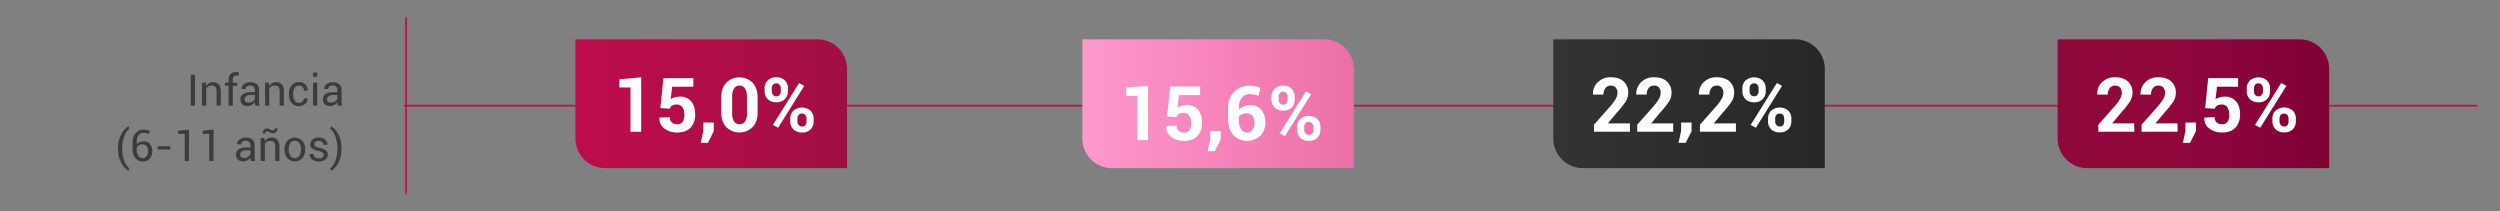
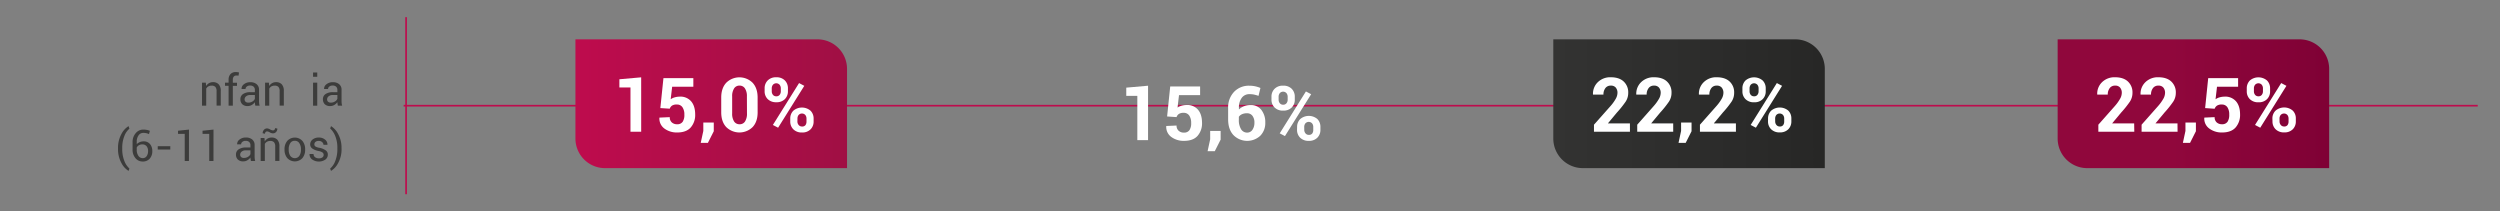
<svg xmlns="http://www.w3.org/2000/svg" viewBox="0 0 1491.65 126.12">
  <rect x="0" y="0" width="1491.65" height="126.12" fill="#808080" stroke="none" />
  <defs>
    <style>.cls-1,.cls-3{fill:none;}.cls-2{fill:#3c3c3b;}.cls-3{stroke:#be0c4d;stroke-miterlimit:10;}.cls-4{fill:url(#Degradado_sin_nombre_14);}.cls-5{fill:#fff;}.cls-6{fill:url(#Degradado_sin_nombre_69);}.cls-7{fill:url(#Degradado_sin_nombre_158);}.cls-8{fill:url(#Degradado_sin_nombre_16);}</style>
    <linearGradient id="Degradado_sin_nombre_14" x1="343.38" y1="61.89" x2="505.39" y2="61.89" gradientUnits="userSpaceOnUse">
      <stop offset="0" stop-color="#be0c4d" />
      <stop offset="1" stop-color="#a00f44" />
    </linearGradient>
    <linearGradient id="Degradado_sin_nombre_69" x1="645.8" y1="61.89" x2="807.81" y2="61.89" gradientUnits="userSpaceOnUse">
      <stop offset="0" stop-color="#f9c" />
      <stop offset="1" stop-color="#eb6fa6" />
    </linearGradient>
    <linearGradient id="Degradado_sin_nombre_158" x1="1227.72" y1="61.89" x2="1389.72" y2="61.89" gradientUnits="userSpaceOnUse">
      <stop offset="0.42" stop-color="#90073c" />
      <stop offset="1" stop-color="#7f0135" />
    </linearGradient>
    <linearGradient id="Degradado_sin_nombre_16" x1="926.79" y1="61.89" x2="1088.79" y2="61.89" gradientUnits="userSpaceOnUse">
      <stop offset="0" stop-color="#333332" />
      <stop offset="1" stop-color="#272726" />
    </linearGradient>
  </defs>
  <g id="Capa_2" data-name="Capa 2">
    <g id="Layer_11" data-name="Layer 11">
      <g id="Medida">
        <rect class="cls-1" width="1491.65" height="126.12" />
-         <path class="cls-2" d="M116.33,63.06h-2.51V44.58h2.51Z" />
        <path class="cls-2" d="M122.81,49.32l.18,2a4.91,4.91,0,0,1,1.72-1.7,4.59,4.59,0,0,1,2.35-.6,4.47,4.47,0,0,1,3.44,1.3,5.74,5.74,0,0,1,1.22,4v8.67h-2.5V54.44a3.72,3.72,0,0,0-.72-2.58,2.91,2.91,0,0,0-2.19-.76,4,4,0,0,0-2,.46,3.34,3.34,0,0,0-1.27,1.31V63.06h-2.51V49.32Z" />
        <path class="cls-2" d="M136.39,63.06V51.18h-2.14V49.32h2.14V47.58a4.73,4.73,0,0,1,1.15-3.39,4.25,4.25,0,0,1,3.21-1.2,5.27,5.27,0,0,1,.87.07c.29,0,.61.11,1,.2l-.31,1.9-.55-.09a4.88,4.88,0,0,0-.68,0,1.94,1.94,0,0,0-1.62.66,2.88,2.88,0,0,0-.54,1.89v1.74h2.49v1.86h-2.49V63.06Z" />
        <path class="cls-2" d="M152.35,63.06c-.08-.41-.15-.78-.2-1.1s-.07-.63-.08-1a5.72,5.72,0,0,1-1.82,1.66,4.72,4.72,0,0,1-2.42.67,4.5,4.5,0,0,1-3.27-1.1,4,4,0,0,1-1.12-3A3.55,3.55,0,0,1,145,56.12,7.43,7.43,0,0,1,149.35,55h2.72V53.65a2.52,2.52,0,0,0-.73-1.91,2.92,2.92,0,0,0-2.09-.7,3,3,0,0,0-2,.61,1.82,1.82,0,0,0-.75,1.46l-2.38,0,0-.07a3.31,3.31,0,0,1,1.4-2.75,5.8,5.8,0,0,1,3.85-1.24,5.63,5.63,0,0,1,3.76,1.19,4.19,4.19,0,0,1,1.42,3.42v6.61a12.93,12.93,0,0,0,.08,1.42,6.89,6.89,0,0,0,.28,1.35Zm-4.15-1.83a4.41,4.41,0,0,0,2.45-.7,3.24,3.24,0,0,0,1.42-1.6V56.7h-2.8a3.62,3.62,0,0,0-2.42.76,2.28,2.28,0,0,0-.91,1.79,1.9,1.9,0,0,0,.57,1.45A2.41,2.41,0,0,0,148.2,61.23Z" />
        <path class="cls-2" d="M160.44,49.32l.18,2a4.91,4.91,0,0,1,1.72-1.7,4.59,4.59,0,0,1,2.35-.6,4.47,4.47,0,0,1,3.44,1.3,5.74,5.74,0,0,1,1.22,4v8.67h-2.5V54.44a3.72,3.72,0,0,0-.72-2.58,2.91,2.91,0,0,0-2.19-.76,4,4,0,0,0-2,.46,3.43,3.43,0,0,0-1.28,1.31V63.06h-2.5V49.32Z" />
-         <path class="cls-2" d="M178.44,61.37a2.92,2.92,0,0,0,2-.77,2.44,2.44,0,0,0,.86-1.88h2.26l0,.07A4,4,0,0,1,182.1,62a5.82,5.82,0,0,1-8.13-.59,7.6,7.6,0,0,1-1.57-4.9v-.53A7.55,7.55,0,0,1,174,51a5.4,5.4,0,0,1,4.46-2,5.15,5.15,0,0,1,3.76,1.42A4.52,4.52,0,0,1,183.62,54l0,.08h-2.27a3,3,0,0,0-.82-2.14,2.67,2.67,0,0,0-2.06-.88,2.89,2.89,0,0,0-2.69,1.43,6.69,6.69,0,0,0-.84,3.46v.53a6.85,6.85,0,0,0,.83,3.49A2.89,2.89,0,0,0,178.44,61.37Z" />
        <path class="cls-2" d="M189.29,45.81h-2.5V43.26h2.5Zm0,17.25h-2.5V49.32h2.5Z" />
        <path class="cls-2" d="M201.58,63.06c-.08-.41-.15-.78-.19-1.1a7.61,7.61,0,0,1-.09-1,5.72,5.72,0,0,1-1.82,1.66,4.69,4.69,0,0,1-2.42.67,4.5,4.5,0,0,1-3.27-1.1,4.07,4.07,0,0,1-1.12-3,3.55,3.55,0,0,1,1.59-3.08A7.49,7.49,0,0,1,198.59,55h2.71V53.65a2.52,2.52,0,0,0-.73-1.91,2.89,2.89,0,0,0-2.08-.7,3,3,0,0,0-2,.61,1.82,1.82,0,0,0-.75,1.46l-2.38,0,0-.07a3.31,3.31,0,0,1,1.4-2.75,5.83,5.83,0,0,1,3.86-1.24,5.6,5.6,0,0,1,3.75,1.19,4.19,4.19,0,0,1,1.42,3.42v6.61a12.93,12.93,0,0,0,.08,1.42,7.71,7.71,0,0,0,.28,1.35Zm-4.15-1.83a4.41,4.41,0,0,0,2.45-.7,3.24,3.24,0,0,0,1.42-1.6V56.7h-2.8a3.62,3.62,0,0,0-2.42.76,2.28,2.28,0,0,0-.91,1.79,1.9,1.9,0,0,0,.57,1.45A2.43,2.43,0,0,0,197.43,61.23Z" />
        <path class="cls-2" d="M70.42,88.56a17.06,17.06,0,0,1,2-8.55,11.74,11.74,0,0,1,4.24-4.72h.08l.48,1.48a10.76,10.76,0,0,0-3,4.35,18.92,18.92,0,0,0-1.28,7.4v.17a18.77,18.77,0,0,0,1.28,7.4,11.75,11.75,0,0,0,3,4.47l-.48,1.37h-.08a11.74,11.74,0,0,1-4.24-4.72,17,17,0,0,1-2-8.55Z" />
        <path class="cls-2" d="M85.5,77.31a10.49,10.49,0,0,1,2.16.22,7.67,7.67,0,0,1,1.76.54L88.89,80a10.58,10.58,0,0,0-1.53-.52,7.89,7.89,0,0,0-1.86-.19,3.36,3.36,0,0,0-2.83,1.48,6.22,6.22,0,0,0-1.08,3.76V86a5.62,5.62,0,0,1,1.83-1.21,5.8,5.8,0,0,1,2.28-.45,4.75,4.75,0,0,1,3.78,1.6,6.22,6.22,0,0,1,1.39,4.2,6.44,6.44,0,0,1-1.56,4.54,5.4,5.4,0,0,1-4.19,1.7,5.5,5.5,0,0,1-4.29-2,7.72,7.72,0,0,1-1.73-5.33V84.8A7.83,7.83,0,0,1,81,79.43,5.8,5.8,0,0,1,85.5,77.31Zm-.6,8.85a3.81,3.81,0,0,0-2,.5A3.22,3.22,0,0,0,81.59,88v1.28a6.08,6.08,0,0,0,1,3.72,3,3,0,0,0,2.51,1.36,2.75,2.75,0,0,0,2.4-1.19,5.16,5.16,0,0,0,.85-3.09,4.33,4.33,0,0,0-.91-2.87A3.19,3.19,0,0,0,84.9,86.16Z" />
        <path class="cls-2" d="M101.61,89.23H94.12v-2h7.49Z" />
        <path class="cls-2" d="M112.73,96.06h-2.51V79.89l-4,0V78l6.54-.68Z" />
        <path class="cls-2" d="M127.37,96.06h-2.52V79.89l-4,0V78l6.54-.68Z" />
        <path class="cls-2" d="M149.71,96.06c-.08-.41-.15-.78-.2-1.1s-.07-.63-.08-1a5.72,5.72,0,0,1-1.82,1.66,4.72,4.72,0,0,1-2.42.67,4.5,4.5,0,0,1-3.27-1.1,4,4,0,0,1-1.12-3,3.55,3.55,0,0,1,1.59-3.08A7.43,7.43,0,0,1,146.71,88h2.72V86.65a2.49,2.49,0,0,0-.74-1.91,2.88,2.88,0,0,0-2.08-.7,3,3,0,0,0-2,.61,1.83,1.83,0,0,0-.74,1.46l-2.38,0,0-.07a3.28,3.28,0,0,1,1.4-2.75,5.8,5.8,0,0,1,3.85-1.24,5.63,5.63,0,0,1,3.76,1.19,4.19,4.19,0,0,1,1.42,3.42v6.61a12.93,12.93,0,0,0,.08,1.42,6.89,6.89,0,0,0,.28,1.35Zm-4.15-1.83a4.43,4.43,0,0,0,2.45-.7,3.24,3.24,0,0,0,1.42-1.6V89.7h-2.8a3.62,3.62,0,0,0-2.42.76,2.28,2.28,0,0,0-.91,1.79,1.9,1.9,0,0,0,.57,1.45A2.41,2.41,0,0,0,145.56,94.23Z" />
        <path class="cls-2" d="M157.8,82.32l.17,2.05a5.08,5.08,0,0,1,1.72-1.7,4.63,4.63,0,0,1,2.36-.6,4.47,4.47,0,0,1,3.44,1.3,5.74,5.74,0,0,1,1.22,4v8.67h-2.5V87.44a3.72,3.72,0,0,0-.72-2.58,2.91,2.91,0,0,0-2.19-.76,4,4,0,0,0-2,.46,3.43,3.43,0,0,0-1.28,1.31V96.06h-2.5V82.32Zm7.69-5.58a2.91,2.91,0,0,1-.75,2,2.48,2.48,0,0,1-1.9.82A3.68,3.68,0,0,1,161,79a3.42,3.42,0,0,0-1.63-.59,1.18,1.18,0,0,0-.91.41,1.44,1.44,0,0,0-.37,1l-1.37-.33a3,3,0,0,1,.75-2,2.4,2.4,0,0,1,1.9-.87,3.84,3.84,0,0,1,1.78.6,3.91,3.91,0,0,0,1.73.59,1.19,1.19,0,0,0,.9-.41,1.44,1.44,0,0,0,.38-1Z" />
        <path class="cls-2" d="M169.76,89.06a7.57,7.57,0,0,1,1.65-5,6.11,6.11,0,0,1,9,0,7.51,7.51,0,0,1,1.66,5v.28a7.52,7.52,0,0,1-1.65,5,6.15,6.15,0,0,1-9,0,7.56,7.56,0,0,1-1.65-5Zm2.5.28a6.47,6.47,0,0,0,.92,3.61,3.32,3.32,0,0,0,5.45,0,6.47,6.47,0,0,0,.93-3.61v-.28a6.42,6.42,0,0,0-.94-3.59A3.06,3.06,0,0,0,175.89,84a3,3,0,0,0-2.71,1.43,6.49,6.49,0,0,0-.92,3.59Z" />
        <path class="cls-2" d="M193.1,92.37a1.68,1.68,0,0,0-.63-1.35,5.92,5.92,0,0,0-2.38-.91,10.18,10.18,0,0,1-3.72-1.46,3,3,0,0,1-1.3-2.52,3.64,3.64,0,0,1,1.42-2.87,5.64,5.64,0,0,1,3.71-1.19A5.52,5.52,0,0,1,194,83.34a3.66,3.66,0,0,1,1.38,3l0,.07H193a2.16,2.16,0,0,0-.78-1.61,2.8,2.8,0,0,0-2-.72,2.91,2.91,0,0,0-2,.59,1.9,1.9,0,0,0-.65,1.43,1.5,1.5,0,0,0,.56,1.25,6.17,6.17,0,0,0,2.33.81,9.83,9.83,0,0,1,3.84,1.52,3,3,0,0,1,1.3,2.55,3.6,3.6,0,0,1-1.48,3,7,7,0,0,1-8-.18,3.75,3.75,0,0,1-1.43-3.11l0-.07h2.39a2.3,2.3,0,0,0,1,2,3.83,3.83,0,0,0,2.17.61,3.48,3.48,0,0,0,2.09-.56A1.74,1.74,0,0,0,193.1,92.37Z" />
        <path class="cls-2" d="M203.79,88.67a16.93,16.93,0,0,1-2,8.55,11.74,11.74,0,0,1-4.24,4.72h-.07l-.49-1.37a10.76,10.76,0,0,0,3-4.39,19.06,19.06,0,0,0,1.3-7.48v-.17A18.55,18.55,0,0,0,200,81.12a12.12,12.12,0,0,0-3-4.46l.49-1.37h.07A11.74,11.74,0,0,1,201.77,80a17,17,0,0,1,2,8.55Z" />
        <line class="cls-3" x1="1478.37" y1="63.06" x2="240.84" y2="63.06" />
        <path class="cls-4" d="M361,100.32a17.66,17.66,0,0,1-17.66-17.66V23.47H487.74a17.65,17.65,0,0,1,17.65,17.65v59.2" />
        <line class="cls-3" x1="242.3" y1="10.24" x2="242.3" y2="115.88" />
        <path class="cls-5" d="M382.57,78.6h-6.39V52.19h-6.62v-4.9l13-1.15Z" />
        <path class="cls-5" d="M394,64.49l1.85-17.88h17.84v5.14H401.05l-.88,7.47a7.8,7.8,0,0,1,2.26-1.09,11.12,11.12,0,0,1,3-.47,8.44,8.44,0,0,1,6.91,2.76q2.44,2.82,2.45,7.92a11.24,11.24,0,0,1-2.66,7.71q-2.66,3-8.13,3a12.32,12.32,0,0,1-7.56-2.34,7.33,7.33,0,0,1-3-6.43l0-.11,6.18-.28A4,4,0,0,0,400.81,73,4.49,4.49,0,0,0,404,74.14a3.78,3.78,0,0,0,3.33-1.5,7.33,7.33,0,0,0,1-4.26A7.57,7.57,0,0,0,407.2,64a3.84,3.84,0,0,0-3.38-1.64A5,5,0,0,0,401,63a3.7,3.7,0,0,0-1.39,1.85Z" />
        <path class="cls-5" d="M425.88,78.31l-3.5,6.92H418.1l1.54-7.11v-5h6.24Z" />
        <path class="cls-5" d="M452.05,67q0,5.63-3,8.83a11.23,11.23,0,0,1-15.72,0q-3-3.21-3-8.83V58.21c0-3.74,1-6.68,3-8.84a11.17,11.17,0,0,1,15.71,0c2,2.16,3,5.1,3,8.84Zm-6.4-9.47a8.32,8.32,0,0,0-1.17-4.77,3.76,3.76,0,0,0-3.27-1.69A3.72,3.72,0,0,0,438,52.78a8.41,8.41,0,0,0-1.15,4.77V67.63A8.49,8.49,0,0,0,438,72.46a3.79,3.79,0,0,0,3.3,1.68,3.71,3.71,0,0,0,3.24-1.68,8.49,8.49,0,0,0,1.15-4.83Z" />
        <path class="cls-5" d="M456.22,52.76A6.5,6.5,0,0,1,458.06,48a6.78,6.78,0,0,1,5.11-1.89A6.85,6.85,0,0,1,468.31,48a6.56,6.56,0,0,1,1.82,4.74v1.69a6.46,6.46,0,0,1-1.82,4.7,6.8,6.8,0,0,1-5.1,1.87,6.88,6.88,0,0,1-5.14-1.87,6.41,6.41,0,0,1-1.85-4.7Zm4.26,1.69a3.29,3.29,0,0,0,.71,2.14,2.45,2.45,0,0,0,2,.87,2.39,2.39,0,0,0,2-.87,3.33,3.33,0,0,0,.69-2.14V52.76a3.41,3.41,0,0,0-.71-2.17,2.67,2.67,0,0,0-4,0,3.46,3.46,0,0,0-.7,2.17Zm3.78,21.75-3.12-1.64,15.63-25,3.12,1.65Zm7.25-5.45a6.47,6.47,0,0,1,1.85-4.7,7.91,7.91,0,0,1,10.25,0,6.48,6.48,0,0,1,1.84,4.71v1.7a6.46,6.46,0,0,1-1.83,4.72,6.8,6.8,0,0,1-5.1,1.87,6.94,6.94,0,0,1-5.15-1.88,6.41,6.41,0,0,1-1.86-4.71Zm4.27,1.7a3.19,3.19,0,0,0,.76,2.14,2.47,2.47,0,0,0,2,.89,2.39,2.39,0,0,0,2.05-.83,3.57,3.57,0,0,0,.61-2.2v-1.7a3.34,3.34,0,0,0-.7-2.14,2.7,2.7,0,0,0-4,0,3.39,3.39,0,0,0-.69,2.14Z" />
-         <path class="cls-6" d="M663.46,100.32A17.66,17.66,0,0,1,645.8,82.66V23.47H790.15a17.66,17.66,0,0,1,17.66,17.65v59.2" />
        <path class="cls-5" d="M685,83.6H678.6V57.19H672v-4.9l13-1.15Z" />
        <path class="cls-5" d="M696.37,69.49l1.85-17.88h17.84v5.14H703.47l-.88,7.47a7.8,7.8,0,0,1,2.26-1.09,11.12,11.12,0,0,1,3-.47,8.44,8.44,0,0,1,6.91,2.76q2.44,2.82,2.45,7.92a11.24,11.24,0,0,1-2.66,7.71q-2.65,3-8.13,3a12.32,12.32,0,0,1-7.56-2.34,7.33,7.33,0,0,1-3-6.43l0-.11L702,74.9A4,4,0,0,0,703.23,78a4.49,4.49,0,0,0,3.16,1.12,3.78,3.78,0,0,0,3.33-1.5,7.33,7.33,0,0,0,1-4.26,7.57,7.57,0,0,0-1.14-4.4,3.84,3.84,0,0,0-3.38-1.64,5,5,0,0,0-2.83.68A3.7,3.7,0,0,0,702,69.87Z" />
        <path class="cls-5" d="M728.3,83.31l-3.5,6.92h-4.28l1.54-7.11v-5h6.24Z" />
        <path class="cls-5" d="M745.44,51.14a16.42,16.42,0,0,1,3.46.35,16.91,16.91,0,0,1,3.15,1l-1.14,4.7a24.25,24.25,0,0,0-2.68-.76,13.23,13.23,0,0,0-2.75-.25,5.53,5.53,0,0,0-4.54,2.15,9.38,9.38,0,0,0-1.72,6v1a9,9,0,0,1,3-1.94,10.6,10.6,0,0,1,4-.7,7.74,7.74,0,0,1,6.41,2.92,11.84,11.84,0,0,1,2.31,7.59,10.63,10.63,0,0,1-3,7.82,11.51,11.51,0,0,1-16-.42q-3.16-3.42-3.16-9.38v-6.7a13.36,13.36,0,0,1,3.57-9.75A12.11,12.11,0,0,1,745.44,51.14Zm-1.37,16.44a7.09,7.09,0,0,0-3,.56,4.51,4.51,0,0,0-1.9,1.55V71.4a10.27,10.27,0,0,0,1.35,5.72,4.13,4.13,0,0,0,3.57,2,3.73,3.73,0,0,0,3.19-1.68,7.16,7.16,0,0,0,1.18-4.23,6.46,6.46,0,0,0-1.2-4.14A3.89,3.89,0,0,0,744.07,67.58Z" />
        <path class="cls-5" d="M758.64,57.76A6.5,6.5,0,0,1,760.48,53a6.78,6.78,0,0,1,5.11-1.89A6.85,6.85,0,0,1,770.73,53a6.56,6.56,0,0,1,1.82,4.74v1.69a6.46,6.46,0,0,1-1.82,4.7,6.8,6.8,0,0,1-5.1,1.87,6.88,6.88,0,0,1-5.14-1.87,6.41,6.41,0,0,1-1.85-4.7Zm4.26,1.69a3.29,3.29,0,0,0,.71,2.14,2.45,2.45,0,0,0,2,.87,2.39,2.39,0,0,0,2-.87,3.33,3.33,0,0,0,.69-2.14V57.76a3.41,3.41,0,0,0-.71-2.17,2.67,2.67,0,0,0-4,0,3.46,3.46,0,0,0-.7,2.17Zm3.78,21.75-3.12-1.64,15.63-25,3.12,1.65Zm7.25-5.45a6.47,6.47,0,0,1,1.85-4.7A7.91,7.91,0,0,1,786,71a6.48,6.48,0,0,1,1.84,4.71v1.7A6.46,6.46,0,0,1,786,82.17a6.8,6.8,0,0,1-5.1,1.87,6.94,6.94,0,0,1-5.15-1.88,6.41,6.41,0,0,1-1.86-4.71Zm4.27,1.7a3.19,3.19,0,0,0,.76,2.14,2.47,2.47,0,0,0,2,.89,2.39,2.39,0,0,0,2-.83,3.57,3.57,0,0,0,.61-2.2v-1.7a3.34,3.34,0,0,0-.7-2.14,2.7,2.7,0,0,0-4,0,3.39,3.39,0,0,0-.69,2.14Z" />
        <path class="cls-7" d="M1245.37,100.32a17.66,17.66,0,0,1-17.65-17.66V23.47h144.35a17.65,17.65,0,0,1,17.65,17.65v59.2" />
        <path class="cls-5" d="M1273.45,78.6H1252V74.4l9.91-11.2a25,25,0,0,0,3.15-4.43,7.39,7.39,0,0,0,.93-3.33,4.76,4.76,0,0,0-1-3.16,3.59,3.59,0,0,0-3-1.19,3.8,3.8,0,0,0-3.23,1.51,6.26,6.26,0,0,0-1.14,3.85h-6.24l-.05-.13a9.55,9.55,0,0,1,2.81-7.22,10.56,10.56,0,0,1,7.85-3q4.92,0,7.64,2.52a8.75,8.75,0,0,1,2.73,6.76,9.48,9.48,0,0,1-1.53,5.25,59.69,59.69,0,0,1-5.26,6.57l-5.27,6.33,0,.11h13.07Z" />
        <path class="cls-5" d="M1299.27,78.6H1277.8V74.4l9.91-11.2a25.73,25.73,0,0,0,3.16-4.43,7.39,7.39,0,0,0,.93-3.33,4.76,4.76,0,0,0-1-3.16,3.61,3.61,0,0,0-3-1.19,3.79,3.79,0,0,0-3.23,1.51,6.2,6.2,0,0,0-1.15,3.85h-6.24l0-.13A9.51,9.51,0,0,1,1280,49.1a10.54,10.54,0,0,1,7.85-3q4.92,0,7.64,2.52a8.75,8.75,0,0,1,2.73,6.76,9.48,9.48,0,0,1-1.53,5.25,59.69,59.69,0,0,1-5.26,6.57l-5.28,6.33,0,.11h13.07Z" />
        <path class="cls-5" d="M1310.21,78.31l-3.49,6.92h-4.28l1.53-7.11v-5h6.24Z" />
        <path class="cls-5" d="M1315.71,64.49l1.84-17.88h17.84v5.14H1322.8l-.87,7.47a7.8,7.8,0,0,1,2.26-1.09,11.11,11.11,0,0,1,3-.47,8.46,8.46,0,0,1,6.92,2.76q2.45,2.82,2.45,7.92a11.24,11.24,0,0,1-2.66,7.71q-2.67,3-8.13,3a12.28,12.28,0,0,1-7.56-2.34,7.28,7.28,0,0,1-3-6.43l0-.11,6.17-.28a4.07,4.07,0,0,0,1.21,3.12,4.51,4.51,0,0,0,3.17,1.12,3.78,3.78,0,0,0,3.33-1.5,7.4,7.4,0,0,0,1-4.26A7.57,7.57,0,0,0,1329,64a3.86,3.86,0,0,0-3.39-1.64,4.93,4.93,0,0,0-2.82.68,3.72,3.72,0,0,0-1.4,1.85Z" />
        <path class="cls-5" d="M1340.56,52.76a6.53,6.53,0,0,1,1.83-4.73,7.91,7.91,0,0,1,10.25,0,6.52,6.52,0,0,1,1.83,4.74v1.69a6.43,6.43,0,0,1-1.83,4.7,6.76,6.76,0,0,1-5.09,1.87,6.9,6.9,0,0,1-5.15-1.87,6.4,6.4,0,0,1-1.84-4.7Zm4.26,1.69a3.34,3.34,0,0,0,.7,2.14,2.47,2.47,0,0,0,2,.87,2.35,2.35,0,0,0,2-.87,3.33,3.33,0,0,0,.69-2.14V52.76a3.4,3.4,0,0,0-.7-2.17,2.68,2.68,0,0,0-4,0,3.45,3.45,0,0,0-.69,2.17Zm3.78,21.75-3.12-1.64,15.62-25,3.12,1.65Zm7.25-5.45a6.47,6.47,0,0,1,1.85-4.7A7.91,7.91,0,0,1,1368,66a6.47,6.47,0,0,1,1.83,4.71v1.7a6.49,6.49,0,0,1-1.82,4.72,6.83,6.83,0,0,1-5.1,1.87,6.92,6.92,0,0,1-5.15-1.88,6.41,6.41,0,0,1-1.86-4.71Zm4.26,1.7a3.24,3.24,0,0,0,.76,2.14,2.51,2.51,0,0,0,2,.89,2.38,2.38,0,0,0,2-.83,3.57,3.57,0,0,0,.62-2.2v-1.7a3.4,3.4,0,0,0-.7-2.14,2.7,2.7,0,0,0-4,0,3.34,3.34,0,0,0-.7,2.14Z" />
        <path class="cls-8" d="M944.44,100.32a17.66,17.66,0,0,1-17.65-17.66V23.47h144.35a17.65,17.65,0,0,1,17.65,17.65v59.2" />
        <path class="cls-5" d="M972.52,78.6H951.06V74.4L961,63.2a25,25,0,0,0,3.15-4.43,7.39,7.39,0,0,0,.93-3.33,4.76,4.76,0,0,0-1-3.16,3.59,3.59,0,0,0-3-1.19,3.8,3.8,0,0,0-3.23,1.51,6.26,6.26,0,0,0-1.14,3.85h-6.24l0-.13a9.55,9.55,0,0,1,2.81-7.22,10.56,10.56,0,0,1,7.85-3q4.92,0,7.64,2.52a8.75,8.75,0,0,1,2.73,6.76,9.48,9.48,0,0,1-1.53,5.25,59.69,59.69,0,0,1-5.26,6.57l-5.27,6.33,0,.11h13.07Z" />
        <path class="cls-5" d="M998.34,78.6H976.87V74.4l9.91-11.2a25.73,25.73,0,0,0,3.16-4.43,7.39,7.39,0,0,0,.93-3.33,4.76,4.76,0,0,0-1-3.16,3.61,3.61,0,0,0-3-1.19,3.79,3.79,0,0,0-3.23,1.51,6.2,6.2,0,0,0-1.15,3.85H976.3l0-.13a9.51,9.51,0,0,1,2.81-7.22,10.54,10.54,0,0,1,7.85-3q4.92,0,7.64,2.52a8.75,8.75,0,0,1,2.73,6.76,9.48,9.48,0,0,1-1.53,5.25,59.69,59.69,0,0,1-5.26,6.57l-5.28,6.33,0,.11h13.07Z" />
        <path class="cls-5" d="M1009.28,78.31l-3.49,6.92h-4.28l1.53-7.11v-5h6.24Z" />
        <path class="cls-5" d="M1035.76,78.6h-21.47V74.4l9.91-11.2a25.73,25.73,0,0,0,3.16-4.43,7.39,7.39,0,0,0,.93-3.33,4.76,4.76,0,0,0-1-3.16,3.61,3.61,0,0,0-3-1.19,3.79,3.79,0,0,0-3.23,1.51,6.2,6.2,0,0,0-1.15,3.85h-6.24l0-.13a9.51,9.51,0,0,1,2.81-7.22,10.54,10.54,0,0,1,7.85-3q4.92,0,7.64,2.52a8.75,8.75,0,0,1,2.73,6.76,9.48,9.48,0,0,1-1.53,5.25,59.69,59.69,0,0,1-5.26,6.57l-5.28,6.33.05.11h13.07Z" />
        <path class="cls-5" d="M1039.63,52.76a6.53,6.53,0,0,1,1.83-4.73,7.91,7.91,0,0,1,10.25,0,6.52,6.52,0,0,1,1.83,4.74v1.69a6.43,6.43,0,0,1-1.83,4.7,6.76,6.76,0,0,1-5.09,1.87,6.9,6.9,0,0,1-5.15-1.87,6.4,6.4,0,0,1-1.84-4.7Zm4.26,1.69a3.34,3.34,0,0,0,.7,2.14,2.47,2.47,0,0,0,2,.87,2.35,2.35,0,0,0,2-.87,3.33,3.33,0,0,0,.69-2.14V52.76a3.4,3.4,0,0,0-.7-2.17,2.68,2.68,0,0,0-4,0,3.45,3.45,0,0,0-.69,2.17Zm3.78,21.75-3.12-1.64,15.62-25,3.12,1.65Zm7.25-5.45a6.47,6.47,0,0,1,1.85-4.7A7.91,7.91,0,0,1,1067,66a6.47,6.47,0,0,1,1.83,4.71v1.7a6.49,6.49,0,0,1-1.82,4.72,6.83,6.83,0,0,1-5.1,1.87,6.92,6.92,0,0,1-5.15-1.88,6.41,6.41,0,0,1-1.86-4.71Zm4.26,1.7a3.24,3.24,0,0,0,.76,2.14,2.51,2.51,0,0,0,2,.89,2.38,2.38,0,0,0,2-.83,3.57,3.57,0,0,0,.62-2.2v-1.7a3.34,3.34,0,0,0-.7-2.14,2.7,2.7,0,0,0-4,0,3.4,3.4,0,0,0-.7,2.14Z" />
      </g>
    </g>
  </g>
</svg>